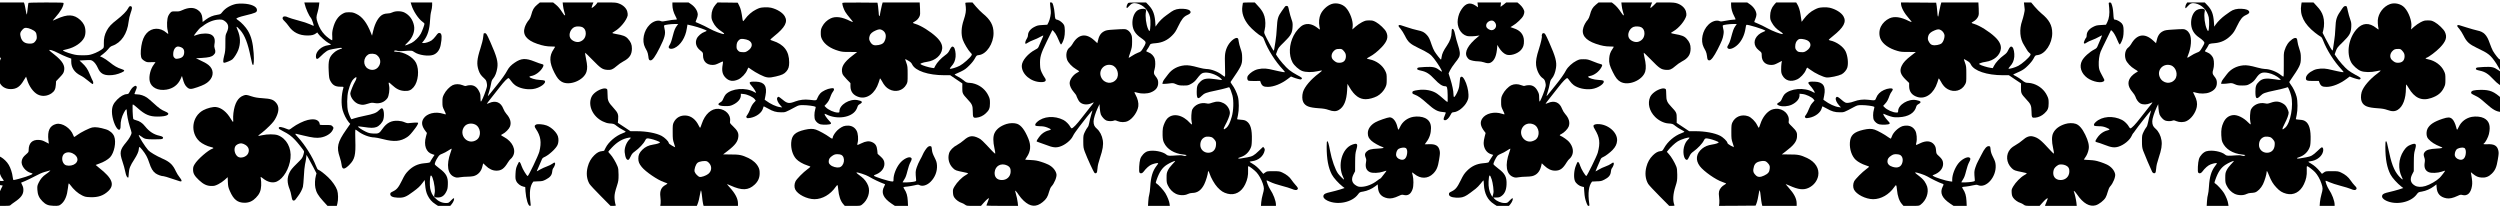
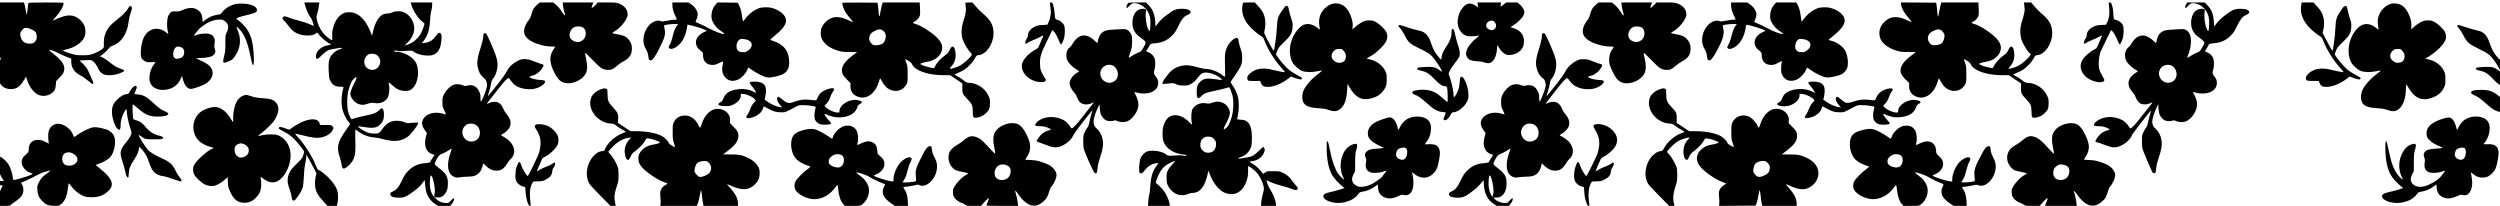
<svg xmlns="http://www.w3.org/2000/svg" width="1700mm" height="140mm" viewBox="0 0 1700 140" xml:space="preserve">
  <g transform="matrix(.022 0 0 -.022 -9.516 145.37)">
    <g transform="matrix(37.932 0 0 -37.932 12130 4961)">
      <g transform="matrix(.039 0 0 -.039 -772.13 124.35)">
        <path d="m2769 4230c-52-28-103-88-142-172-55-116-71-180-63-266l6-73-68 61c-127 115-260 156-382 115-67-22-185-117-232-186-88-130-71-214 76-367 80-83 175-157 254-196 30-15 52-29 49-32-2-3-33-12-68-21-129-32-250-115-304-208-55-93-66-225-28-340 32-97 96-171 196-221 237-121 415-64 558 177 23 38 45 72 50 75s9-40 9-95c0-229 67-394 183-450 58-28 100-26 206 9 72 24 119 32 229 39 106 7 151 14 190 31 237 102 142 421-202 680-79 60-108 91-71 76 8-3 54-13 102-22 126-23 240-16 320 20 115 52 209 183 234 325 13 74 0 204-31 303-46 148-173 303-272 333-89 26-182 1-267-72-23-19-44-33-47-30s0 41 6 85c25 167-38 312-174 403l-58 39h-112c-89-1-118-5-147-20zm147-931c75-36 111-132 71-192-89-136-287-99-287 53 0 41 32 101 70 134 39 32 87 34 146 5z" />
        <path d="m4521 4193c-97-109-151-258-137-378 3-27 11-77 18-111 11-60 10-62-25-135-56-115-157-289-167-289-6 0-10 17-10 38 0 20-11 93-25 162-16 83-25 160-25 230-1 208-21 279-121 415-91 126-118 124-138-10-6-42-22-103-36-137-38-93-50-177-35-251 19-97 54-151 181-277 111-110 118-118 139-186l23-72-45-63c-130-181-228-271-400-364-53-29-93-57-93-65 0-26 91-18 161 14l61 27 71-53c160-120 353-187 475-164 45 8 87 50 87 87v29h125c112 0 127 2 145 20 28 28 25 60-9 107-36 50-110 99-180 119-88 26-235 15-424-31-86-21-160-35-164-32-3 4 21 35 53 69 154 162 303 396 378 595 23 60 33 76 60 88 47 22 186 136 242 197 112 125 164 242 164 373 0 112 10 105-155 105h-143z" />
        <path d="m6807 4210c-76-83-117-202-117-337 0-46-3-83-8-83-4 0-31 32-61 70-50 66-170 168-284 242-116 75-332 74-380-3-17-27-1-47 60-78 83-42 115-80 186-226 72-146 129-217 220-276 72-47 175-82 248-84 95-4 113-12 139-58 13-23 33-56 46-74 13-17 24-34 24-37s-19-11-42-18c-62-18-122-81-142-147-21-72-20-108 6-213l21-89-21-27c-57-72-77-116-77-174 0-47 5-64 30-100 70-99 236-141 395-100 41 11 76 19 78 17s-10-25-27-51c-70-116-79-249-22-366 78-162 237-251 361-202 48 18 100 21 166 9 54-10 106 8 154 51 50 46 78 113 86 213 4 45 10 78 15 74 13-14 96-225 110-281 10-42 11-64 1-110-10-49-18-63-61-100-89-77-131-181-131-322 0-89 16-163 71-325 28-82 43-144 46-198 5-61 10-80 24-87 10-6 24-8 32-5 15 7 189 395 219 489 51 167 24 356-67 464-20 24-32 59-50 144-12 62-32 137-44 167-12 29-20 55-18 57 5 5 263-316 329-410 32-44 69-104 83-133 16-31 51-74 86-107 136-123 262-154 409-101 41 14 117 41 167 59 51 18 96 35 99 38 10 11-62 113-111 155-46 41-135 83-177 83-38 0-2 26 75 55 57 21 86 26 142 24 39-2 76 0 83 5 21 13 13 54-15 81-81 77-191 110-333 102-185-11-282-66-380-216l-16-23-49 39c-28 22-99 104-160 183-60 79-143 184-183 233-39 50-71 92-69 94 2 1 23-7 48-19 66-32 138-35 193-8 54 26 79 57 112 142 14 35 41 80 63 103 56 58 81 113 81 180 0 91-59 175-158 224-23 12-40 26-37 32 4 5 29 21 58 35 66 34 157 121 185 178 50 99 38 201-32 270-23 22-63 73-89 113-25 40-65 86-87 102-105 76-235 54-355-60-29-27-54-49-57-49s-8 20-11 45c-8 53-45 131-79 162-48 45-106 63-210 63-53 0-129 7-168 15-80 17-106 13-167-21-30-18-48-38-67-76-48-102-43-224 19-403 18-55 33-100 32-102-2-1-36 20-76 47-41 27-97 57-125 66-57 18-71 32-121 120-55 96-49 111 72 198 72 51 128 118 147 173 18 53 21 198 6 253-17 60-66 127-109 150-57 28-146 28-161-1-9-16-9-28 1-50 7-19 10-59 7-112-8-124-60-298-83-276-13 14-26 139-21 206 11 143 80 266 180 324l51 29h-173zm938-1255c49-28 69-55 85-114 21-81-27-179-110-221-34-18-119-16-157 3-39 20-81 70-89 105-3 15-7 33-10 40-2 7 1 35 7 63 28 128 163 189 274 124z" />
        <path d="m7232 4210c36-44 58-51 58-19 0 39-19 59-56 59h-35z" />
        <path d="m8805 4178c-9-40-19-112-22-160l-6-87-39-6c-59-10-132-73-152-131-30-88-15-223 36-337 30-66 47-59 80 35 27 81 103 201 128 205 19 3 222-414 247-507 11-42 17-104 17-175 1-104-1-114-33-185-18-41-43-88-55-105-35-47-38-63-14-87 19-19 29-20 102-15 103 6 176 34 251 95 113 90 155 229 105 339-35 79-182 213-276 253-33 15-44 26-54 57-7 21-32 80-56 132s-42 96-40 99c3 2 27-9 53-25s80-42 118-57c117-45 144-58 161-77 10-11 23-19 31-19 28 0 5 99-30 129-12 9-17 29-17 61 0 118-159 217-332 208l-60-3-29 50c-36 64-51 167-43 291l7 94h-31c-30 0-31-2-47-72z" />
        <path d="m10424 4189c-27-34-89-96-138-137-184-157-248-302-216-492 32-189 192-380 321-380 32 0 36-4 61-58 56-121 220-262 363-313 36-13 65-27 65-31s-32-24-70-43c-39-20-87-50-108-69-50-45-74-56-119-56-107 0-228-55-319-145-84-83-117-155-122-264-5-107 7-147 64-210 76-85 231-145 274-106 16 15 19 30 17 114-2 123 13 157 120 273 47 50 86 103 93 124 8 22 11 68 8 115l-5 79 270 182 56-7c74-8 295 11 396 35 177 41 293 109 333 193 17 36 33 51 78 76 32 17 61 31 65 31s-1-19-11-42c-50-115-64-352-25-460 35-99 124-158 240-158 121 0 196 51 272 182 25 43 47 78 49 78 1 0 10-26 19-57 41-142 134-271 227-317 89-44 196-35 285 25 62 43 85 88 91 178l5 76 77 81c64 67 79 89 89 132 27 111-32 210-204 345-55 42-102 82-104 88-8 24 85-5 183-56 56-29 140-68 189-86l87-32v-66c0-123 69-224 193-286 40-19 111-68 160-111 48-41 92-72 97-69 13 8 13 40 0 65-5 11-15 30-21 42s-27 60-46 107c-39 98-82 160-158 229l-53 49 120 7c111 6 122 5 154-15 38-23 81-81 111-149 47-108 115-150 239-150 89 0 170 18 257 57 72 32 71 49-3 72-86 27-152 65-247 142-48 39-114 83-145 98l-57 26 64 48c35 26 84 72 107 102 32 41 54 59 87 70 185 63 312 252 340 505 6 57 23 128 41 178 34 94 37 128 13 140-27 14-41 4-65-41-29-59-117-147-235-239-118-91-167-144-211-226-45-84-63-162-61-265 2-75-1-92-17-107-36-36-139-91-219-117-69-23-97-26-205-26-104 0-142 4-223 26-112 30-210 72-187 80 8 3 46 12 84 21 160 37 304 135 357 242 36 74 34 188-4 266-16 33-49 76-78 102-134 121-264 126-495 21-42-19-79-35-81-35-3 0 24 33 59 73 104 116 168 228 168 294 0 11-66 13-364 13-201 0-367-4-370-9s-11-63-18-130c-6-67-15-118-18-114-4 4-15 51-23 104-9 53-21 108-26 122l-11 27h-777l-10-92c-5-55-6-110-1-134 11-50 64-115 113-138 19-9 35-20 35-24s-36-20-79-35c-190-67-450-266-510-390-32-66-29-148 8-213 56-97 147-154 283-178 99-18 150-35 142-47-11-19-153-66-251-83-30-5-33-2-64 51-39 71-125 161-205 219-50 36-67 56-92 108-36 75-45 83-76 62-17-11-28-33-39-85-27-117 5-246 80-323 20-21 34-41 30-44-13-13-122 16-193 51-73 35-184 130-245 207l-32 40 31 24c35 28 134 188 163 264 45 120 42 263-10 424-45 141-55 197-47 270l7 66h-178zm2119-498c87-40 110-67 115-141 4-53 1-65-22-101-30-45-58-59-119-59-106 0-165 41-192 134-21 72-13 106 34 157 32 33 44 39 80 39 24 0 67-12 104-29z" />
        <path d="m18256 4223c21-96 89-249 133-298 17-19 64-155 56-163-2-2-37 13-78 32-42 20-149 56-245 80-94 25-189 54-211 65-52 27-97 27-111 1-13-25-4-43 45-90 20-19 54-60 76-91 91-133 221-199 395-199 87 0 132 11 177 44l27 20 17-25c35-52 161-166 215-194 31-16 55-32 53-36-3-3-27-9-55-12-142-17-266-132-258-240 5-65 32-62 103 12 32 34 82 77 110 96 52 36 53 37 270 74 28 5 54 5 59 0 6-5 4-10-5-13-77-24-119-47-164-88-98-89-118-162-106-384 6-125 11-156 30-194 49-96 104-130 212-130 69 0 71-1 65-22-44-149-50-345-16-468 25-87 78-192 125-248l34-39-87-125c-180-258-204-362-131-574 17-49 33-118 37-153 12-108 57-108 162-3 114 114 135 202 125 515-3 114-3 212 0 217 4 6 24-4 48-24 95-77 248-136 352-136 23 0 104-16 181-36 228-60 364-48 502 43 50 34 85 73 177 196 36 49 59 96 51 104-7 7-106 4-168-5-50-7-64-5-115 16-38 17-84 27-135 30-141 8-238-42-328-171-63-92-82-101-193-95-70 4-96 10-158 40-77 37-159 92-159 107 0 4 53 0 118-10 146-23 205-23 265-3 61 21 129 95 148 161 26 94 8 233-32 233-11 0-38-20-62-44-53-54-110-76-304-115-82-17-175-40-207-51-33-11-61-20-62-20-9 0-55 104-70 161-27 96-25 326 5 434 37 137 71 213 113 250 21 19 43 35 49 35 17 0 4-53-24-97-30-47-97-214-97-240 0-88 89-201 179-227 73-21 96-20 189 9 70 22 85 24 137 14 110-20 208 16 270 101 31 42 52 187 36 259-18 86-15 87 58 19 94-87 165-121 262-126 91-5 137 14 192 78 98 114 123 361 52 506-60 123-256 234-412 234-23 0-44 4-48 9-9 16 35 23 66 11 21-9 57-11 127-5 174 13 182 13 232-23 87-62 292-92 391-57 82 29 137 102 157 205 30 154 26 235-11 249-32 12-45 4-93-63-24-33-63-73-86-89-48-32-136-60-174-55l-26 3 32 40c85 106 127 241 136 430 4 82 13 153 25 194 10 35 19 90 19 122v59h-449l16-52c36-125 148-294 233-353 22-15 40-33 40-40 0-23-49-156-77-207-38-71-127-159-192-193-62-31-132-57-138-51-2 2 23 30 57 62 103 98 154 236 131 351-24 121-94 218-196 271-68 36-187 38-256 5-30-15-64-23-100-23-30 0-71-8-94-19-89-40-167-170-208-348l-23-97-24 59c-84 213-180 338-306 397-60 28-80 33-149 33-70 0-87-4-134-30-98-54-164-154-203-308-16-63-19-100-15-164 2-46 2-83-2-83-19 0-110 68-155 115-67 70-112 145-148 251-33 96-33 118 1 229 11 38 24 98 27 132l7 63h-313zm1509-1072c85-66 95-174 24-256-53-60-140-71-214-25-102 63-97 225 9 292 44 27 141 22 181-11z" />
        <path d="m23112 4201c-67-56-94-104-122-213-11-42-29-81-43-97-37-40-72-100-92-160-50-153 36-268 260-345 116-40 200-56 303-56 39 0 72-3 72-6s-14-26-31-51c-97-141-92-282 17-493 54-105 92-152 150-186 161-94 465 29 519 209 21 70 19 133-10 272-13 65-22 122-19 124 3 3 73-65 157-151 167-172 205-198 303-206 83-6 118 8 197 77 36 33 99 77 139 98 131 68 181 143 182 268 1 85-23 142-85 209-46 51-103 73-247 97-40 7-75 16-77 20-3 4 21 22 52 39 113 64 246 227 268 327 4 20 0 54-9 87-20 69-88 133-174 164-53 20-79 22-253 22h-194l-19-28c-24-35-99-97-104-84-1 5 6 32 17 61l21 51h-643l7-65c4-36 15-93 26-128 23-72 23-77 10-77-6 0-27 26-47 58-54 84-92 130-147 173l-49 39h-276zm955-471c41-25 63-68 63-125 0-85-46-149-125-175-69-23-167 17-200 80-39 76 10 195 95 229 44 17 132 13 167-9z" />
        <path d="m25940 4197c0-72 24-160 65-234 18-33 31-64 28-67-4-3-26-6-50-6s-91-10-149-21c-83-17-111-19-130-10-66 30-164 0-238-73-126-123-169-339-96-478 11-21 29-56 41-78 11-22 23-68 26-102 6-71 16-88 48-88 40 0 98 81 189 263 108 215 128 292 102 395-9 36-13 69-9 73 14 12 138 29 217 29h77l-24-32c-41-54-57-94-88-214-30-118-45-159-76-207-37-56 28-86 109-49 128 58 232 222 259 408 7 44 13 80 14 82 1 1 53-11 116-27 116-29 274-85 284-101 3-5-17-16-44-25-61-20-138-86-162-140-39-85-13-177 69-243 62-49 62-49 62-111 0-120 76-196 196-196 50 0 73 7 138 38 43 22 80 37 82 34 3-3 1-31-5-63-24-128-7-207 58-274 73-76 161-88 271-37 66 31 152 121 180 190 13 31 26 57 30 57 3 0 32-20 65-45s110-70 171-101c142-71 185-76 336-40 130 31 175 52 220 106 43 50 58 98 58 188 0 235-110 378-345 452-22 7-44 16-48 20s32 39 80 77c228 182 289 298 220 415-44 76-160 148-286 178-33 8-87 11-143 8-79-5-99-10-171-46-85-42-169-115-230-199-17-24-34-43-38-43-5 0-10 15-13 33-24 167-38 226-68 286l-33 66-211 3-212 2-41-46c-54-62-84-141-85-229-1-60 4-80 32-137 38-78 95-140 175-191 51-33 72-57 49-57-42 0-205 62-300 115-62 35-151 78-195 96-45 18-86 35-90 39s4 31 18 61c13 30 25 72 25 94-1 77-58 166-147 224l-46 31h-337zm1589-737c99-50 91-152-16-221-43-27-54-30-112-27-57 4-67 8-92 36-25 27-29 41-29 88 0 62 17 102 57 134 24 19 36 21 90 17 34-4 80-15 102-27z" />
        <path d="m29490 4233c0-40 31-128 62-180 18-30 63-90 100-132s63-77 58-79c-4-2-30 8-57 21-168 85-302 103-405 55-77-36-141-98-178-171-26-51-30-72-30-137 0-62 5-86 26-129 55-109 175-193 349-243 69-20 102-23 233-22 83 0 152 0 152-1s-42-34-94-73c-192-147-250-249-215-376 8-27 35-63 90-120l79-81v-64c0-116 61-193 179-228 168-48 339 78 411 306 12 36 24 73 26 81 3 9 19-11 41-52 46-88 90-138 152-171 132-72 287-31 357 95 29 53 29 54 29 218 0 154-2 170-27 239-15 41-26 76-24 78s31-13 64-33c47-27 66-46 82-80 65-133 335-224 670-224h124l254-172-1-91c-2-112 6-129 107-237 100-106 111-132 112-257 1-126 8-138 79-130 69 7 136 38 191 89 72 66 89 107 89 213 0 80-3 97-32 157-55 117-155 205-281 247-34 12-81 21-106 21-58 0-86 11-133 54-22 19-74 54-118 77-73 40-77 43-54 52 13 5 66 30 118 54 78 38 108 59 175 127 50 49 95 106 116 146 35 65 36 65 87 71 157 20 303 240 303 458 0 164-64 281-227 413-35 29-98 92-139 140l-74 88h-75c-54 0-75-4-75-12 1-7 5-44 10-82 9-77-2-151-43-272-52-152-59-298-19-414 26-74 111-216 157-263 35-36 37-40 24-63-26-49-173-179-245-216-70-37-189-72-206-62-5 3 10 26 32 51 53 57 79 116 87 197 7 78-12 178-38 201-30 28-51 14-85-56-27-55-43-74-96-112-82-58-171-154-204-219l-26-50-46 6c-63 8-202 51-227 70-19 14-19 15 17 30 21 9 70 21 110 26 172 25 301 137 315 274 8 79-33 161-125 247-118 112-320 238-432 270-64 18-67 25-24 47 50 26 89 67 109 115 12 30 14 60 9 162l-7 125h-774l-16-57c-9-32-21-87-27-123-17-107-20-116-31-99-5 7-9 39-9 69-1 30-7 89-13 130l-12 75-367 3c-346 2-368 1-368-15zm838-563c68-41 87-112 56-203-21-63-59-92-136-106-92-16-131-2-169 57-31 49-35 76-18 134 12 45 57 84 131 115 66 28 94 28 136 3z" />
        <path d="m33835 4173c3-43 8-88 11-100 9-45-17-178-45-233l-28-55-101-6c-90-5-109-9-169-40-82-41-133-107-133-170 0-24-9-51-24-74-28-41-42-93-29-106 5-5 25 3 49 20 21 16 74 41 116 56 43 15 107 45 143 66s65 32 65 26c0-7-14-41-31-77s-41-92-54-125c-21-54-28-63-74-86-162-84-291-236-291-345 0-174 190-335 401-338 99-2 125 32 75 97-14 18-40 64-58 102-27 59-33 84-36 160-7 160 12 228 140 490 62 127 113 232 115 234 5 8 35-23 66-68 17-25 48-86 67-135 20-49 41-91 47-93 14-5 50 66 68 135 21 80 20 228-3 272-20 40-91 97-130 106-54 11-57 15-64 124-4 56-16 133-28 171-18 61-23 69-46 69h-25z" />
        <path d="m35461 4237c-22-27-40-83-30-98 7-11 17-4 49 33 51 59 92 74 160 59 139-30 244-139 280-290 15-63 9-266-9-284-8-8-16 2-31 37-43 95-64 266-46 363 8 37 6 42-14 53-32 17-111 7-154-20-76-47-122-166-114-295 8-119 62-206 178-285 30-21 66-49 79-63 30-33 24-58-35-153-41-67-48-73-104-93-33-12-90-42-127-67-36-24-68-43-70-41s13 53 34 113c34 101 37 118 38 224 0 101-3 121-24 163-15 30-39 58-64 75-46 30-53 31-297 15-119-7-155-13-193-32-78-38-117-99-142-224l-6-28-65 60c-174 159-337 130-457-81-15-26-40-56-56-67-65-46-88-156-55-255 22-63 104-151 188-200 36-21 66-41 66-45 0-3-21-17-46-30-83-44-154-145-154-218 0-52 32-122 85-183 30-35 55-69 55-75 0-7 14-40 31-73 23-47 41-68 73-87 59-34 141-34 215 0 62 29 63 31-30-82-30-37-108-137-173-220-108-141-187-223-214-223-6 0-19 14-28 31-25 50-94 119-144 144-189 96-418 78-550-42-40-36-50-65-27-80 6-4 48-8 92-9 62-1 97-7 153-29 40-15 71-33 69-39s-20-14-40-18c-50-10-109-41-153-81-37-32-104-127-104-146 0-6 19-15 43-22 23-6 92-31 154-55 138-55 205-63 289-36 110 34 233 135 272 220 9 20 32 57 50 82s56 77 85 116c60 83 270 344 273 341 2-1-10-46-27-100-16-54-34-128-40-165-8-45-19-75-35-92-12-14-38-56-56-95-32-68-33-73-33-200 1-121 3-136 32-215 54-144 187-432 206-444 12-8 22-8 35 0 13 9 19 31 24 95 4 60 19 123 52 221 58 172 74 270 59 368-16 99-62 189-124 242-53 46-69 82-69 155 0 52 40 181 88 282l36 76 6-90c4-49 14-106 22-126 21-49 76-109 115-125 40-17 123-18 157-3 21 10 35 8 77-10 69-28 154-28 215 1 101 47 205 195 219 311 9 67-14 160-56 235-17 30-28 56-25 59 2 3 31-3 63-13 82-24 202-22 273 5 108 41 160 106 160 201 0 56-12 85-59 144-35 43-38 69-16 140 18 59 19 164 3 217-17 59-71 116-129 136-27 10-49 21-49 25 0 5 13 26 29 48 15 21 34 53 41 69 15 38 26 42 136 51 129 11 239 62 334 158 58 58 77 87 129 195 70 145 114 201 186 233 59 26 79 46 71 71-11 36-66 57-157 61-103 5-175-13-242-60-26-18-73-52-106-76-74-52-149-126-193-189l-33-48-3 50c-9 195-46 298-138 395l-57 60h-182c-140 0-185-3-194-13zm-340-1297c113-31 167-200 95-295-87-113-256-92-317 40-68 147 64 299 222 255z" />
        <path d="m37860 4243c0-5-5-37-11-73-21-132 27-273 138-405 62-74 206-196 263-223 29-14 38-28 60-87 71-190 228-439 379-598 30-31 51-60 47-64-3-4-64 6-134 22-70 15-156 35-192 43-102 22-223 12-303-26-71-33-143-97-153-137-9-34 2-71 23-80 10-4 69-6 131-6l112 2 10-28c27-77 60-98 153-97 122 1 280 64 413 165l69 52 45-18c25-10 70-25 102-33 47-14 59-14 72-3 24 20 8 34-97 88-50 26-123 72-162 104-67 53-202 208-252 289l-22 36 25 69c23 65 34 79 143 185 145 142 172 190 179 320 4 75 1 95-23 160-15 41-37 120-49 175-20 94-23 100-48 103-18 2-31-4-43-20-9-13-38-54-65-91-77-108-91-155-101-347-4-91-17-221-29-290s-24-140-26-159c-5-28-8-32-19-20-16 18-140 246-171 316-23 51-23 55-9 110 21 82 19 207-5 284-24 80-60 137-140 222l-62 67h-124c-68 0-124-3-124-7z" />
        <path d="m42767 4200 6-51-52 35c-112 76-205 53-289-71-47-70-68-126-82-214-24-160 60-314 193-350 39-11 154-7 232 7l30 5-40-33c-201-164-282-314-225-415 12-22 34-47 48-55 37-21 121-38 191-38 32 0 84-9 116-20 69-24 106-25 143-6 80 42 124 149 135 330l2 40 37-61c43-69 95-118 147-140 83-35 240 13 312 95 46 53 63 104 61 191-2 129-76 219-214 262-38 12-68 22-68 24s25 17 55 34c73 41 189 152 214 205 12 23 21 58 21 77 0 44-42 112-100 162l-44 37h-235l-55-45c-31-25-58-45-61-45-2 0-2 20 2 45l6 45h-492zm335-342c55-45 64-114 19-159-36-35-79-38-127-8-44 27-57 53-50 94 13 66 110 111 158 73z" />
        <path d="m45232 4201c-67-56-94-104-122-213-11-42-29-81-43-97-37-40-72-100-92-160-50-153 36-268 260-345 116-40 200-56 303-56 39 0 72-3 72-6s-13-24-29-47c-45-66-62-116-68-197-7-94 9-151 77-287 58-116 95-164 156-199 163-96 467 29 520 214 20 68 15 165-16 296-11 49-18 91-15 95 4 3 74-65 158-151 167-172 205-198 303-206 83-6 118 8 197 77 36 33 99 77 139 98 131 68 181 143 182 268 1 85-23 142-85 209-46 51-103 73-247 97-40 7-75 16-77 20-3 4 21 22 52 39 113 64 246 227 268 327 4 20 0 54-9 87-21 71-90 135-178 165-54 18-86 21-248 21h-187l-63-62c-34-35-65-58-67-52s5 34 16 63l21 51h-643l7-65c4-36 15-93 26-128 23-71 23-77 11-77-5 0-26 26-47 58-54 82-103 138-153 178l-44 34h-276zm955-471c41-25 63-68 63-125 0-85-46-149-125-175-69-23-167 17-200 80-39 76 10 195 95 229 44 17 132 13 167-9z" />
        <path d="m48060 4197c0-72 24-160 65-234 18-33 31-64 28-67-4-3-26-6-50-6s-91-10-149-21c-83-17-111-19-130-10-66 30-164 0-238-73-125-122-169-334-98-473 11-21 30-57 42-80 12-24 24-70 27-105 6-71 16-88 48-88 38 0 96 78 175 232 90 179 107 221 120 304 9 53 8 78-5 127-8 33-12 64-8 68 14 12 137 29 216 29h76l-35-51c-32-49-42-75-93-264-12-44-33-97-47-117-27-42-30-58-12-76 35-35 134 3 212 81 81 80 138 203 157 332 5 38 13 73 17 77 17 16 381-96 397-122 3-5-17-16-44-25s-71-35-97-58c-112-99-111-232 2-323 64-51 64-50 64-113 0-120 76-196 196-196 53 0 74 6 144 42l82 42-9-52c-4-29-8-86-7-127 0-62 5-84 27-125 60-110 178-142 307-82 66 31 152 121 180 190 13 31 26 57 30 57 3 0 32-20 65-45 96-73 272-156 341-162 67-5 246 32 313 66 50 26 104 90 119 140 26 86 10 242-35 338-46 99-193 204-323 229-16 4-30 10-30 14s39 39 88 78c227 181 288 297 219 414-44 76-160 148-286 178-33 8-87 11-143 8-79-5-99-10-171-46-87-43-159-106-231-201l-41-55-7 40c-3 21-12 75-18 119-13 85-37 159-70 213l-20 32h-418l-41-46c-56-64-84-141-85-234 0-67 3-82 34-139 41-76 97-135 173-184 51-33 72-57 49-57-43 0-206 63-311 120-69 38-157 81-196 96-38 15-74 30-78 34s4 31 18 61c13 30 25 72 25 94-1 77-58 166-147 224l-46 31h-337zm1589-737c99-50 91-152-16-221-43-27-54-30-112-27-57 4-67 8-92 36-24 27-29 41-29 82 0 63 19 110 56 139 25 20 37 22 91 18 34-4 80-15 102-27z" />
        <path d="m51610 4227c0-77 67-201 171-317 33-36 55-66 50-68s-31 8-58 21c-168 85-302 103-405 55-77-36-141-98-178-171-40-80-42-185-6-263 50-107 177-196 351-246 69-20 102-23 233-22 83 0 152 0 152-1s-43-35-95-74c-111-85-169-147-201-216-49-103-26-180 86-289l70-68v-66c0-117 60-194 179-229 168-48 339 78 411 306 12 36 24 73 26 81 3 9 19-11 41-52 46-88 90-138 152-171 132-72 287-31 357 95 29 53 29 54 29 218 0 154-2 170-27 239-15 41-26 76-24 78s31-13 64-33c47-27 66-46 82-80 65-133 335-224 670-224h124l127-86 127-85-1-92c-2-112 6-128 107-237 99-105 110-131 113-258 2-127 8-136 78-129 69 7 136 38 191 89 72 66 89 107 89 213 0 80-3 97-32 157-54 116-157 205-281 247-34 12-81 21-106 21-59 0-81 9-141 59-27 22-81 57-119 78-66 34-69 37-46 46 14 5 67 30 119 54 78 38 109 60 176 127 53 52 94 104 116 146 34 65 34 65 85 71 158 20 304 240 304 458 0 164-64 281-227 413-35 29-98 92-139 140l-74 88h-151l7-67c3-38 7-73 9-79 5-16-29-167-53-234-65-185-49-378 42-516 18-27 43-68 55-91 11-23 35-52 53-66 30-24 31-27 18-52-27-51-173-179-248-218-67-36-187-70-205-60-4 3 11 25 33 50 53 57 79 116 87 197 7 78-12 178-38 201-30 28-52 14-86-56-26-55-41-73-95-112-82-58-171-154-204-219l-26-50-46 6c-63 8-202 51-227 70-19 14-19 15 17 30 21 9 70 21 110 26 172 25 301 137 315 274 8 79-33 161-125 247-118 112-320 238-432 270-64 18-67 25-24 47 50 26 89 67 109 115 12 30 14 60 9 162l-7 125h-774l-16-57c-9-32-21-87-27-123-20-122-22-128-31-105-4 11-8 45-9 75s-7 89-13 130l-12 75-367 3-368 2zm838-557c40-25 72-75 72-116 0-55-29-131-60-157-38-32-139-51-193-36-29 8-45 21-68 57-31 49-35 76-19 133 13 47 53 83 125 113 73 31 100 32 143 6z" />
        <path d="m55950 4238c0-7 5-53 10-103 12-117-2-222-39-295l-28-55-101-6c-90-5-109-9-169-40-85-43-133-106-133-175 0-23-5-46-11-50-14-8-48-84-49-106 0-25 26-22 63 6 18 13 67 36 109 51 43 15 107 45 143 66s65 34 65 29-12-35-26-67c-15-32-39-89-55-128-25-64-32-72-78-96-106-55-221-160-260-238-62-120-17-262 111-357 118-86 315-120 352-61 9 14 6 26-12 55-12 20-39 70-59 111-31 63-37 87-41 158-5 95 11 215 39 285 10 26 61 132 112 235 52 104 96 195 99 203 4 13 7 13 22 1 34-28 81-107 116-195 20-49 41-91 47-93 15-5 58 86 73 152 15 65 15 202 0 240-6 16-19 39-28 49-29 33-105 76-134 76-33 0-34 5-42 135-6 88-16 141-38 198-7 19-18 27-34 27-13 0-24-6-24-12z" />
        <path d="m57570 4218c-20-33-27-88-12-88 4 0 24 20 45 44 47 56 89 72 157 57 139-30 244-139 280-290 15-63 9-266-9-284-8-8-16 2-31 37-42 94-64 267-45 363 7 37 5 42-15 53-32 17-111 7-154-20-76-47-122-166-114-295 8-116 62-207 167-277 68-46 111-89 111-113 0-11-22-57-50-101-47-78-52-82-110-103-33-12-90-42-127-67-36-24-68-42-71-39-3 2 4 27 16 54 66 160 80 348 33 444-15 30-38 58-64 75-46 30-53 31-297 15-119-7-155-13-193-32-78-38-117-99-142-224l-6-28-59 54c-178 165-342 138-463-75-15-26-40-56-56-67-65-46-88-156-55-255 22-63 104-151 188-200 36-21 66-41 66-45 0-3-21-17-46-30-25-14-65-46-89-73-89-99-82-210 18-326 30-34 59-79 65-99 17-58 61-119 102-142 54-30 139-28 209 4 62 29 63 31-30-82-30-37-108-137-173-220-108-141-187-223-214-223-6 0-19 14-28 31-25 50-94 119-144 144-189 96-418 78-550-42-40-36-50-65-27-80 6-4 48-8 92-9 63 0 96-6 153-28 40-16 71-34 69-40s-20-14-40-18c-50-10-109-41-153-81-45-39-108-133-101-151 3-7 20-16 39-19s86-26 150-51c144-57 209-65 294-38 114 36 235 136 275 227 11 24 23 47 28 50s26 31 47 62c38 59 326 424 331 420 1-2-9-37-22-80-14-42-32-116-41-164-12-61-24-96-40-113-13-14-38-56-56-95-32-68-33-74-33-195 0-106 4-136 24-195 21-61 168-406 189-444 15-26 40-37 60-25 13 9 19 31 24 95 4 60 19 123 52 221 58 172 74 270 59 368-16 99-62 189-124 242-53 46-69 82-69 157 0 49 44 187 91 288l33 68 6-90c4-49 14-106 22-126 21-49 76-109 115-125 40-17 123-18 157-3 21 10 35 8 77-10 69-28 154-28 215 1 98 46 190 173 214 294 15 78 1 151-46 242-19 36-32 67-30 70 3 2 31-4 63-14 82-24 202-22 273 5 108 41 160 106 160 201 0 56-12 85-59 144-35 43-38 69-16 140 18 59 19 164 3 217-17 59-71 116-129 136-27 10-49 21-49 25 0 5 13 26 29 48 15 21 34 53 41 69 15 38 26 42 136 51 129 11 239 62 334 158 58 58 77 87 129 195 70 145 114 201 186 233 59 26 79 46 71 71-11 36-66 57-157 61-103 5-175-13-242-60-26-18-72-52-104-74-70-50-154-133-197-194l-31-45-7 98c-12 167-46 255-136 349l-55 58h-367zm-328-1279c113-31 166-199 93-295-85-112-256-90-316 41-69 149 63 299 223 254z" />
        <path d="m59973 4203c-36-214 57-402 287-584 45-35 95-71 112-79 24-12 37-30 58-85 75-197 229-439 379-598 30-31 51-60 47-64-3-4-64 6-134 22-70 15-156 35-192 43-95 21-222 12-294-21-102-47-166-112-166-170 0-49 20-57 151-57h119l10-27c27-77 60-98 153-97 122 1 280 65 417 168l65 49 45-18c25-10 70-25 102-33 47-14 59-14 72-3 23 20 9 33-100 90-51 27-121 71-155 98-64 50-185 187-244 277l-34 51 25 70c23 65 34 79 143 185 145 142 172 190 179 320 3 73 0 95-23 160-15 41-37 120-49 175-21 99-22 100-50 100-24 0-37-10-69-55-118-167-133-210-142-423-3-82-13-188-22-235-8-48-18-116-22-152-3-36-10-65-16-64-12 1-62 86-144 247l-62 122 15 60c22 83 21 208-4 286-24 80-60 137-140 222l-62 67h-247z" />
        <path d="m16825 4220c-120-26-225-88-290-171-33-43-39-46-102-56-97-15-168-46-243-102l-65-49-5 72c-7 84-32 133-92 176-84 61-193 61-327 0-57-26-76-29-143-27-69 2-79 0-103-23-15-14-37-45-48-70-28-63-35-211-13-304 9-38 15-71 12-73-2-2-19 9-38 26-129 113-305 109-413-11-56-61-92-148-111-268-20-131-16-229 12-267 11-15 40-38 65-51 39-21 54-23 132-19 48 2 87 2 87 0 0-3-14-22-30-43-74-93-114-252-90-357 29-130 174-203 348-174 137 22 239 98 295 219l30 67 14-50c27-99 47-141 83-177 56-56 86-57 225-9 133 46 191 77 244 130 104 104 100 244-11 334-44 35-94 63-203 113l-60 28 120 7c156 10 208 23 250 64 39 36 45 72 21 138-9 26-10 52-5 80 20 105 0 167-66 204-58 33-192 32-290-1-38-14-71-23-73-21-5 5 119 159 132 164 6 2 29 19 51 36 106 85 234 136 346 138 57 1 73-3 108-26 86-57 102-131 51-239-30-62-30-65-30-229 0-146-3-179-26-265-25-100-25-144 1-144 29 0 148 49 172 72 38 34 99 132 122 194 52 137 47 277-13 416-40 92-28 92 54 1 95-106 163-282 219-568 26-127 35-158 48-162 18-6 24 104 14 248-16 219-50 350-121 470-43 73-136 173-199 215-23 15-41 30-41 35 0 14 67 39 180 66 227 55 250 66 250 117 0 71-123 126-290 132-58 2-123-1-145-6zm-1152-905c46-19 67-50 67-98 0-86-39-128-132-141-43-6-50-4-73 18-20 20-25 35-25 76 0 90 44 159 101 160 15 0 43-7 62-15z" />
        <path d="m39709 4216c-90-32-184-120-226-213-31-68-41-168-24-254 7-33 11-63 9-64-2-2-24 12-48 32-103 82-207 104-300 62-62-28-151-125-199-219-97-187-107-410-24-563 38-68 130-150 200-178 74-29 213-31 326-5 43 10 82 16 88 14s-22-28-62-58c-169-125-300-280-334-392-21-73-19-160 5-208 44-86 120-116 325-130 100-6 147-15 205-35 96-35 157-35 215 0 106 62 161 194 173 414l7 131 44-75c100-170 206-247 337-246 71 0 163 25 238 63 66 34 141 112 172 181 26 56 29 72 29 172 0 102-2 115-31 175-56 118-185 213-325 241-32 6-59 14-59 18 0 3 25 19 55 35 81 42 170 113 254 201 119 126 146 214 95 320-26 57-139 164-214 205-58 31-73 35-141 35-67 0-83-4-150-37-40-21-103-63-138-95l-64-57 7 64c12 112-56 299-143 392-72 78-202 110-302 74zm248-968c43-46 56-75 55-124-2-88-50-134-139-134-50 0-75 12-125 58-51 47-46 131 10 187 35 36 56 44 118 44 44 1 54-3 81-31z" />
        <path d="m61827 4216c-137-49-244-191-255-336-2-38 1-97 7-131 7-33 11-63 9-64-2-2-24 12-48 32-148 118-290 110-410-25-169-190-219-499-113-695 38-68 130-150 200-178 74-29 213-31 326-5 43 10 82 16 88 14s-22-28-62-58c-169-125-300-280-334-392-21-73-19-160 5-208 44-86 120-116 325-130 100-6 147-15 205-35 99-36 158-35 219 2 108 67 170 230 171 451 0 46 4 81 8 78 5-3 26-35 47-70 124-212 274-280 472-213 139 47 215 110 267 217 29 61 31 72 31 175 0 102-2 115-31 175-56 118-185 213-325 241-61 12-74 23-38 34 50 16 202 131 278 210 130 135 157 221 105 330-26 57-139 164-214 205-58 31-73 35-141 35-67 0-83-4-150-37-40-21-103-63-138-95l-64-57 7 64c12 112-56 299-143 392-72 79-202 110-304 74zm250-968c43-46 56-75 55-124-2-88-50-134-139-134-50 0-75 12-125 58-51 47-46 131 10 187 35 36 56 44 118 44 44 1 54-3 81-31z" />
        <path d="m1537 3809c-37-22-255-91-327-103-93-17-145-42-193-95-46-51-61-80-98-193-35-107-68-168-140-258-59-75-69-81-69-47 0 55-43 157-110 262-80 124-110 207-110 301 0 35-4 64-8 64-24 0-46-47-59-122-8-46-34-143-59-216-24-74-44-151-44-175 0-58 35-125 116-222 70-83 114-162 114-206 0-14-11-58-25-98-30-91-61-234-70-331l-7-74-20 24c-60 74-100 200-100 310 1 85-9 104-50 98-17-2-32-21-60-78-80-160-98-328-48-434 52-108 200-226 286-226 30 0 36-5 65-61 49-91 108-132 138-95 9 11 6 27-13 70-41 92-42 90 45 96 102 8 165 41 292 156 124 113 215 178 282 202 41 15 50 22 50 42 0 38-41 51-173 57-202 9-301-28-462-172-52-47-97-82-101-77-9 9 5 294 15 310 4 7 15 12 25 12s40 7 67 17c40 13 70 38 164 132 124 126 161 150 281 180 54 14 75 24 78 37 7 36-25 44-179 44-161 0-192-7-260-54-72-51-73-52-65-25 13 41 95 171 160 254 57 73 75 89 162 138 54 30 123 65 153 77 152 60 228 128 295 264 25 52 64 115 86 140 23 26 39 54 37 63-4 21-35 27-61 12z" />
        <path d="m41117 3773c-12-12-8-21 38-74 25-29 65-94 90-144 64-131 108-171 275-252 222-107 263-135 334-227 88-114 175-260 164-272-2-2-28 14-57 36-80 60-129 70-300 62-120-6-146-10-155-24-16-26 1-37 78-53 108-23 176-66 279-177 93-100 163-148 218-148 46 0 53-19 57-181 3-87 1-149-5-149-5 0-45 32-88 71-44 39-102 87-130 105-99 68-250 96-396 74-99-14-119-23-119-54 0-19 10-27 48-41 74-28 138-73 267-189 144-129 212-166 315-174 38-2 70-9 70-15 0-5-12-36-26-68-30-65-27-89 11-89 34 0 80 44 113 110 26 50 31 54 66 57 92 5 223 110 278 220 28 58 32 75 31 147-1 93-37 230-82 310-33 60-54 75-78 60-14-9-19-31-24-110-4-69-14-119-31-164-29-78-75-153-88-145-6 3-10 27-10 53-1 74-26 197-66 323l-37 117 30 63c17 35 63 104 103 154 40 49 80 106 88 125 25 60 18 127-26 256-22 65-48 160-57 211-17 90-40 134-64 118-6-3-11-36-11-73-1-89-32-177-96-272-73-107-104-173-112-238-4-31-10-57-13-57-10 0-102 118-136 174-18 29-44 90-59 135-41 123-59 161-99 205-54 60-94 80-197 101-51 10-152 39-224 64-132 46-155 52-167 39z" />
        <path d="m63237 3773c-12-12-8-21 38-74 25-29 65-94 90-144 63-128 118-178 279-255 244-115 283-146 403-325 38-57 93-157 93-170 0-3-26 12-57 35-85 61-131 70-302 62-120-6-146-10-155-24-16-26 1-37 78-53 108-23 176-66 279-177 93-100 163-148 218-148 46 0 53-19 57-181 3-87 1-149-5-149-5 0-45 32-88 71-168 151-249 184-440 183-143-2-199-16-203-54-2-22 7-29 85-67 71-33 113-64 218-158 155-138 221-175 325-183 81-5 82-7 43-86-29-60-26-86 12-86 34 0 80 44 113 110 26 50 31 54 66 57 92 5 223 110 278 220 27 56 32 75 32 141 0 91-31 210-77 302-36 72-58 91-84 74-14-9-19-31-24-110-4-62-14-121-27-157-24-67-75-153-88-150-5 1-14 49-20 106-12 106-38 214-74 309-11 29-20 60-20 68 0 34 61 140 124 215 123 147 134 207 73 377-20 53-46 147-58 207-21 108-43 152-68 136-6-3-11-35-11-70 0-90-28-168-100-279-73-112-109-196-110-248 0-24-5-38-12-37-16 0-102 110-141 178-15 26-45 99-67 161-59 172-123 237-257 264-43 9-148 39-233 66-158 52-172 55-183 43z" />
        <path d="m21996 3598c-3-7-7-44-11-82-3-40-27-134-55-222-75-231-83-332-39-462 23-68 49-106 111-162 43-40 50-52 60-105 10-56 8-66-21-155-37-111-90-230-102-230-5 0-9 36-9 79 0 70-4 87-33 142-41 81-100 121-177 121-28 0-63-5-78-11-24-10-37-9-83 10-72 29-152 29-211 1-63-31-144-116-181-192-29-59-32-73-32-160 0-91 2-100 38-174 22-42 36-80 34-83-3-3-27 2-54 11-165 53-343 10-414-101-49-78-36-157 41-259l31-41-20-74c-51-183 3-332 134-369 25-7 45-14 45-15s-20-33-45-69c-25-37-45-71-45-76 0-14-32-22-128-30-130-12-237-62-331-158-55-56-77-89-132-202-73-148-108-190-192-230-45-22-52-29-52-54 0-45 48-69 150-74 128-7 178 12 330 126 101 74 141 111 190 177l50 66 7-88c10-112 24-175 56-238 36-74 88-133 155-176l60-39h255l28 33c44 52 69 127 43 127-6 0-32-22-58-50-46-49-48-50-107-50-80 0-163 40-227 109-56 59-80 110-98 199-12 62-8 218 6 255 20 50 67-72 86-224 9-72 9-102-1-145-17-70-9-79 70-79 78 0 133 37 174 119 26 49 31 72 34 151 7 156-30 229-174 336-50 38-95 76-98 85-7 20 24 93 67 156 26 38 42 51 89 68 32 12 88 41 125 66 36 24 68 42 71 40 2-3-7-38-22-78-95-263-64-459 81-514 40-15 54-16 114-6 38 7 106 12 152 12 45 0 102 5 127 11 97 22 168 99 191 208 7 31 13 57 15 59 1 2 25-20 53-48 69-69 147-105 226-104 101 0 161 43 239 173 21 33 46 66 56 71 11 6 32 31 47 57 75 129-7 307-184 401-35 18-63 37-63 41s16 15 36 24c55 27 131 104 150 153 32 84 7 175-72 263-24 27-53 74-65 107-52 139-160 184-298 123-24-11-46-18-48-16-1 2 34 51 80 108s129 163 186 236c94 122 164 193 189 193 6 0 28-26 49-57 22-32 60-73 86-91 91-65 237-97 372-81 144 18 299 131 243 177-7 5-53 12-103 14-91 4-204 38-212 64-2 7 14 14 38 18 84 13 186 88 236 173 30 52 26 68-19 77-19 3-86 27-148 52-187 75-279 70-416-24-75-51-118-96-152-159-43-81-119-187-216-307-50-61-113-139-140-174-27-34-50-61-52-59s10 44 26 94c16 51 35 125 41 165 10 58 19 81 46 112 40 48 69 123 84 217 20 127-9 235-144 539-76 170-85 185-110 188-16 2-29-2-31-10zm-179-1897c118-54 139-246 35-320-78-55-177-48-243 18-74 74-77 193-6 270 48 52 139 66 214 32z" />
        <path d="m44110 3585c-6-15-8-30-5-34 10-17-18-142-60-273-51-155-69-258-59-338 14-116 72-229 140-273 35-23 49-51 60-123 4-30-1-62-24-130-37-110-92-234-103-234-5 0-9 36-9 79 0 70-4 87-33 142-42 82-101 122-179 121-29 0-65-5-81-11-22-9-38-6-80 10-70 29-148 28-208 0-65-31-144-114-182-191-29-59-32-73-32-160 0-91 2-100 38-174 22-43 36-80 33-83-2-3-26 2-52 11-159 54-345 9-415-102-49-77-36-156 41-258l31-41-20-78c-12-43-21-102-21-130 0-113 63-209 155-235 25-7 45-14 45-15s-20-33-45-69c-25-37-45-71-45-76 0-14-32-22-128-30-130-12-237-62-331-158-55-56-77-89-132-202-73-148-108-190-192-230-45-22-52-29-52-54 0-23 8-34 34-50 47-27 178-34 252-13 64 19 100 42 272 175 27 20 74 69 104 107 30 39 57 69 60 68 2-2 6-42 8-90 10-187 78-320 208-404l60-39h255l28 33c44 52 69 127 43 127-6 0-32-22-58-50-46-49-48-50-107-50-69 0-161 39-206 86l-27 29h63c55 0 70 4 107 30 68 48 102 124 107 240 7 157-30 229-174 336-51 39-96 79-99 89-6 20 47 133 84 177 10 12 44 32 76 44 31 11 86 41 122 65s68 42 71 40c2-3-7-38-22-78-95-263-64-459 81-514 40-15 54-16 114-6 38 7 106 12 152 12 45 0 102 5 127 11 97 22 162 92 190 205l15 64 54-51c73-70 148-104 226-103 101 0 161 43 239 173 21 33 46 66 56 71 11 6 32 31 47 57 51 88 31 203-53 301-31 37-134 109-176 125-27 10-22 22 18 40 55 27 131 104 150 153 32 84 7 175-72 263-24 27-53 74-65 107-52 139-160 184-298 123-24-11-46-18-48-16-1 2 34 51 80 108s129 163 186 236c94 122 164 193 189 193 6 0 28-26 49-57 22-32 60-73 86-91 91-65 237-97 372-81 144 18 299 131 243 177-7 5-53 12-103 14-91 4-204 38-212 64-2 7 14 14 38 18 85 14 184 86 234 173 32 53 28 68-17 77-19 3-86 27-149 53-104 42-122 47-199 47-77 1-91-2-153-33-84-42-179-129-215-197-42-80-117-187-216-308-50-61-113-139-140-174-27-34-50-61-52-59s10 44 26 94c16 51 35 125 41 165 10 58 19 81 46 112 40 48 69 123 84 217 20 127-9 235-144 539-76 170-85 185-110 188-21 3-29-2-37-23zm-173-1884c118-54 139-246 35-320-16-11-49-26-73-32-147-38-275 124-210 266 43 95 148 131 248 86zm-879-1146c11-33 26-105 32-160 10-83 10-109-2-154l-15-55-26 45c-41 70-60 168-54 279 8 152 26 164 65 45z" />
        <path d="m4957 3532c-11-11-17-36-17-63 0-24-16-93-36-154-26-83-35-127-35-182 0-126 25-187 156-378 45-66 84-125 88-130 3-6-10-31-30-55-53-67-110-194-129-290-20-100-14-280 11-374 9-32 14-60 12-63-3-2-36-5-74-6-100-3-151-35-195-124-33-67-33-69-36-233-3-151-2-170 18-224 37-97 124-176 228-207 61-18 38-34-29-21-30 6-85 16-124 22-103 17-144 39-240 131-71 69-89 81-103 73-42-27-16-127 49-192 48-49 93-71 184-92l70-16-60-32c-64-34-124-87-191-166l-41-48-49 28c-46 27-56 29-154 29-185 0-306-62-401-204-21-31-56-74-78-96-43-41-52-74-26-95 16-13 33-10 120 26 33 13 115 37 183 54 136 34 237 69 289 101 19 12 36 19 39 16 9-9-30-132-51-158-33-41-102-178-119-239-8-30-19-81-24-113l-9-57h315l5 30c9 45-10 181-39 272-25 80-26 82-9 147 39 160 148 317 269 390 31 19 59 32 61 29 3-2 0-20-5-39-24-82 3-229 65-356 88-180 262-241 437-155 119 59 207 168 285 355 20 48 39 87 43 87s10-24 13-53c4-29 17-84 30-122 64-188 150-275 271-275 37 0 71-8 108-25 79-37 174-35 255 5 160 80 240 272 183 440-26 77-45 107-119 183-64 66-54 72 42 29 132-61 216-155 277-313 39-103 38-117-13-154-115-84-247-323-247-447v-28h447l7 58c6 63-5 157-27 230-9 26-18 105-21 177-8 186-41 295-125 405-38 51-40 55-21 58 34 6 153-35 192-65 19-15 46-43 59-61 13-19 36-48 51-65 26-31 28-32 55-17 25 14 28 22 31 74 7 125-30 260-86 319-54 57-97 72-207 72-121 0-226-29-280-76-33-30-38-31-98-26-209 20-214 20-247 4-24-13-37-14-58-5-30 12-42 9 123 38 175 32 313 149 351 300 31 122 0 318-66 408-108 150-311 132-482-43-26-27-50-46-54-42-4 3-1 26 5 51 22 90 3 240-38 293-31 39-96 81-139 89-19 4-72 4-116 0-69-5-92-2-142 15-69 25-179 23-230-4-76-39-133-127-134-204 0-49 36-151 84-238 19-33 37-70 40-82 11-36-19-29-63 15-76 72-133 277-134 477-1 133 11 198 54 294 25 55 32 63 51 58 13-3 68-16 123-30s147-35 205-47c138-30 190-53 239-106 22-24 44-44 50-44 21 0 42 49 48 112 9 100-15 170-82 235-74 72-123 82-295 58-69-9-136-19-150-22-45-8 46 64 138 109 70 35 94 42 161 46 104 6 132-8 196-100 63-89 119-133 208-160 83-25 148-20 245 18 62 25 69 26 151 16 137-17 161-7 124 50-139 211-214 276-366 314-84 22-222 14-342-21-49-14-140-32-200-39-147-19-288-78-350-146-10-11-22-20-27-20-4 0-8 107-8 238 0 252-9 322-51 404-39 76-151 178-196 178-6 0-17-8-26-18zm704-2067c69-36 104-126 80-205-16-53-80-107-137-116-56-8-129 26-161 75-98 148 61 327 218 246z" />
        <path d="m37664 3482c-92-67-155-174-174-297-8-46-9-140-4-277 5-161 4-208-5-208-7 0-31 15-54 34-88 71-233 126-333 126-27 0-96 13-154 29-151 42-226 54-300 47-142-14-263-79-343-187-26-35-61-81-77-101-17-20-33-51-36-68l-6-30h48c27 0 78 5 113 10 59 8 69 7 125-18 52-23 75-27 156-27 90 0 98 2 160 36 44 24 78 53 107 90 87 112 106 130 153 140 94 21 262-33 355-115 47-42 44-42-95-21-184 28-261 17-328-48-63-60-77-100-77-213 0-148 23-167 103-86 56 56 92 70 297 112 83 17 178 40 213 51 35 12 65 19 66 18 17-19 49-102 67-170 30-117 23-322-15-450-37-126-68-190-110-227-66-58-75-33-22 62 43 77 85 180 92 227 13 78-44 179-126 223-76 41-146 45-239 13-66-23-80-25-124-15-119 25-242-28-294-126-20-39-29-201-14-261 7-26 9-50 5-54-3-3-20 10-37 29-157 177-362 217-479 93-34-36-74-123-89-192-6-30-9-100-7-155 3-82 9-112 29-156 63-135 214-228 405-247 73-8 77-10 55-22-19-11-31-11-62-1-27 9-65 11-131 5-152-12-186-10-211 12-75 69-278 107-397 74-62-18-133-92-155-163-22-70-32-262-15-283 21-25 56-18 82 16 58 79 124 136 178 156 66 24 130 35 130 22 0-5-16-30-37-56-80-105-117-229-129-433-4-69-13-143-21-165s-17-84-20-137l-6-98h456l-5 42c-6 53-45 150-89 225-35 58-148 182-184 201-20 11-20 11 3 79 56 161 117 251 212 312 60 39 167 87 175 79 3-2-25-34-61-71-39-40-76-91-92-125-24-50-27-69-27-157 0-87 3-107 27-157 35-76 98-142 166-175 75-37 184-39 251-5 27 13 63 22 90 22 112 0 193 59 254 183 34 69 77 212 77 257 0 31 17 16 31-28 30-95 105-226 166-292 74-80 128-114 214-136 152-39 290 35 367 198 46 95 65 186 60 291-3 63-1 87 8 87 17 0 123-81 165-126 53-57 104-148 134-236 31-95 31-116 0-225-14-49-29-123-32-165l-6-78h313v25c0 79-54 221-122 322-31 45-82 176-72 186 2 2 39-14 81-35 47-23 141-54 233-78 85-22 180-51 211-65 62-27 99-31 117-13 21 21 13 39-40 97-28 31-66 79-84 106-37 58-106 113-190 152-55 26-68 28-190 28-128 0-133-1-170-28l-39-28-40 48c-61 74-122 128-186 165-32 18-59 36-59 39 0 4 24 10 53 13 133 17 237 105 261 222 5 22 2 37-12 55l-20 23-90-85c-102-98-133-115-240-135-152-28-172-30-184-23-14 9-16 7 61 34 81 28 150 92 189 175 22 47 26 70 29 180 6 217-27 333-111 389-30 20-55 27-118 31-43 3-79 8-79 13 0 4 8 42 18 85 23 103 23 292-1 382-23 85-75 193-122 253-27 35-35 52-28 62 227 330 239 355 238 500-1 85-6 114-33 190-17 49-34 115-38 145-3 30-10 61-16 68-16 20-51 14-93-16zm-436-2059c15-11 38-35 50-54 20-29 23-44 20-96-6-101-68-163-163-163-92 0-165 71-165 161 0 80 32 136 95 165 41 20 129 13 163-13z" />
-         <path d="m59784 3482c-80-58-127-127-161-237-16-53-18-90-15-302 1-170-1-243-9-243-6 0-29 15-52 34-88 71-233 126-333 126-27 0-96 13-154 29-151 42-226 54-300 47-142-14-263-79-343-187-26-35-61-81-77-101-17-20-33-51-36-68l-6-30h48c27 0 78 5 113 10 59 8 69 7 125-18 52-23 74-27 156-27 80 1 102 4 140 24 72 37 107 68 149 130 77 113 129 134 259 107 81-17 172-62 229-112 45-40 42-40-97-19-184 28-261 17-328-48-63-60-77-100-77-213 0-148 23-167 103-86 57 57 89 69 312 116 91 19 185 42 209 50 24 9 47 16 51 16 11 0 51-97 71-175 54-204-13-572-121-669-75-68-79-44-12 86 52 101 82 185 82 228 0 15-14 55-31 89-24 48-43 70-77 92-88 56-159 62-266 24-61-21-75-23-119-13-119 25-242-27-294-126-20-39-29-201-14-261 7-26 9-50 6-53s-26 16-52 42c-96 100-231 165-320 152-90-12-154-63-197-156-37-80-49-150-44-264 3-75 10-113 25-148 64-142 214-235 408-255 74-8 78-10 56-22-19-11-31-11-62-1-27 9-65 11-131 5-152-12-186-10-211 12-75 69-278 107-397 74-62-18-133-92-155-163-22-70-32-262-15-283 21-25 56-18 82 16 58 79 124 136 178 156 66 24 130 35 130 22 0-5-16-30-37-56-80-105-117-229-129-433-4-69-13-143-21-165s-17-84-20-137l-6-98h456l-7 46c-7 56-43 146-87 221-35 58-148 182-184 201-20 11-20 11 3 79 56 161 117 251 212 312 60 39 167 87 175 79 3-2-25-34-61-71-39-40-76-91-92-125-24-50-27-69-27-157 0-87 3-107 27-157 35-76 98-142 166-175 75-37 184-39 251-5 27 13 63 22 90 22 25 0 63 5 83 10 58 16 130 89 171 172 35 71 77 213 77 259 0 36 15 13 50-76 45-113 84-178 152-250 70-76 124-109 209-131 152-39 290 35 367 198 46 95 65 186 60 291-3 63-1 87 8 87 17 0 123-81 165-126 52-56 104-148 133-236 32-95 32-116 1-225-14-49-29-123-32-165l-6-78h313v25c0 79-54 222-123 323-33 49-76 166-65 177 3 3 38-10 79-30 41-19 146-53 234-76s183-52 212-65c57-26 93-30 111-12 21 21 13 43-29 83-22 22-60 69-84 105-49 73-113 126-201 167-55 26-68 28-190 28-128 0-133-1-170-28l-39-28-40 48c-61 74-122 128-186 165-32 18-59 36-59 39 0 4 24 10 53 13 105 13 202 78 241 161 23 48 25 101 4 122-16 15-23 10-106-69-102-97-133-114-240-134-151-28-172-30-183-23-13 8-6 12 46 29 88 29 164 95 203 180 22 47 27 72 30 175 7 211-28 339-110 393-33 21-56 27-120 32-43 3-79 8-79 13 0 4 8 42 18 85 23 102 23 292-1 382-22 83-74 192-122 253-27 35-35 52-28 62 224 326 238 355 238 495 0 81-4 109-32 192-19 53-35 120-38 149-2 28-9 58-15 65-18 22-53 16-95-14zm-436-2059c15-11 38-35 50-54 20-29 23-44 20-96-6-101-68-163-163-163-92 0-165 71-165 161 0 80 32 136 95 165 41 20 129 13 163-13z" />
        <path d="m27587 2593c-45-7-43-29 9-86 44-48 98-136 90-145-2-1-19 6-37 17-176 102-473 77-594-49-14-15-37-54-50-86-19-47-31-63-62-80-84-45-38-79 106-79 84 0 103 3 156 28 101 47 165 122 165 193v37l61-6c77-7 194-62 228-107l23-32-35-37c-37-38-62-84-92-166-10-27-32-69-49-93-27-39-28-44-14-59 15-14 24-14 80-4 127 25 237 108 261 199 6 23 14 42 17 42 4 0 42-20 86-45 106-61 170-80 275-80 93 0 82-4 298 111 70 37 78 39 165 39 86 0 231-19 255-34 7-5 6-22-5-56-22-70-22-182-1-221 23-44 71-82 115-91 62-13 193-7 210 10 13 14 9 21-31 64-53 57-97 120-97 140 0 10 8 9 38-6 218-111 518-68 617 89 13 21 28 53 33 71 6 25 19 40 50 57 67 38 52 63-50 82-166 32-378-98-378-231 0-27-3-29-35-29-75 0-201 57-254 114l-24 25 42 46c41 45 59 77 95 178 10 26 29 61 43 77 17 21 22 36 18 51-7 20-12 21-64 15-74-9-176-57-222-106-20-21-46-63-57-92-23-60-18-59-171-41-96 12-203-1-288-33-134-52-173-47-271 36-39 33-78 60-87 60-8 0-20-11-26-24-14-31 14-97 67-156l39-43-46 6c-84 11-199 65-299 139l-22 17 17 87c38 194-21 282-194 289-42 2-89 1-104-2z" />
        <path d="m49707 2593c-45-7-43-29 5-81 46-49 104-139 95-148-2-3-20 4-38 15-176 102-473 77-594-49-14-15-37-54-50-86-19-47-31-63-62-80-54-29-54-48 1-69 67-26 183-18 261 18 101 47 165 122 165 193v37l62-6c73-6 200-66 231-109l20-27-44-49c-30-33-53-75-73-128-16-43-42-96-57-116-33-42-35-51-14-68 12-10 28-10 78 0 126 24 236 108 260 198 6 23 14 42 17 42 4 0 42-20 86-45 106-61 170-80 275-80 93 0 82-4 298 111 70 37 78 39 165 39 86 0 231-19 255-34 7-5 6-22-5-56-22-70-22-182-1-221 23-44 71-82 115-91 62-13 193-7 210 10 13 14 9 21-31 64-53 57-97 120-97 140 0 10 8 9 38-6 20-10 70-29 111-41 62-19 89-22 179-18 196 9 326 89 360 219 6 25 19 40 50 57 67 38 52 63-50 82-164 32-378-98-378-229 0-29-2-31-35-31-75 0-201 57-254 114l-24 25 42 46c41 45 59 77 95 178 10 26 29 61 43 77 13 16 23 38 21 47-6 30-106 21-186-17-80-37-134-92-160-162-23-60-18-59-171-41-97 12-203-1-288-33-37-15-92-29-121-31-60-5-73 1-163 79-63 54-84 59-100 24-14-31 14-97 67-156l39-43-46 6c-84 11-199 65-299 139l-22 17 17 87c38 194-21 282-194 289-42 2-89 1-104-2z" />
        <path d="m14684 2491c-29-18-59-57-94-125-12-23-22-29-51-31-58-3-129-44-200-114-81-82-109-146-109-254 0-136 70-332 132-371 32-19 52 14 49 82-3 81 23 184 67 266 44 83 62 94 62 39 0-70 29-217 64-328 20-60 36-118 36-127 0-37-50-127-115-203-128-152-139-210-76-395 22-63 49-159 59-213 18-90 36-125 63-127 3 0 9 40 11 89 6 103 27 157 117 296 57 88 90 163 92 208 0 12 4 30 8 41 6 15 16 7 63-51 75-93 111-160 148-274 37-115 74-178 131-219 44-31 124-60 168-60 14 0 91-23 171-51s157-53 172-56c47-9 44 20-8 84-26 32-61 87-77 123-64 140-129 202-287 270-120 53-258 134-292 174-71 80-198 284-198 316 0 5 21-6 46-25 79-60 99-65 279-65 136 0 165 3 176 16 21 26-2 46-69 60-116 24-214 88-298 194-55 70-118 113-191 130-30 7-54 19-58 28s-10 81-13 160c-3 106-2 142 7 142 7 0 54-37 105-83 145-129 242-171 401-171 110-1 190 12 217 34 31 26 17 45-52 74-75 30-130 69-241 172-52 47-113 100-137 116-60 41-141 68-207 68-30 0-55 4-55 10 0 5 11 35 25 66 29 66 31 89 9 98-20 8-14 9-50-13z" />
        <path d="m24490 2450c-104-25-208-100-241-175-79-179 28-410 236-510 54-26 94-38 138-42 92-6 100-9 153-53 27-22 79-56 116-75 37-20 70-39 72-44 3-5-26-20-65-34-143-53-295-183-355-305-16-31-30-59-31-61s-21-5-43-7c-58-5-105-30-164-88-67-66-111-144-136-242-34-131-21-255 37-354 15-25 120-138 234-252l206-208h58c50 0 56 2 50 18-13 33-25 115-25 166 1 63 11 112 53 241 29 91 32 111 32 225-1 103-5 134-22 177-34 86-105 204-150 251-24 25-43 48-43 52 0 5 34 44 75 88 112 119 225 185 353 207 49 8 53-1 16-36-65-60-110-179-101-268 12-116 42-173 82-157 8 3 27 34 43 69 25 53 39 70 93 109 82 59 180 162 208 222 25 51 36 54 121 36 69-15 190-61 190-72 0-15-59-35-140-47-98-15-169-49-228-108-62-62-84-110-84-182 0-69 16-110 71-178 80-100 333-272 459-314 37-12 71-25 76-29 4-5-9-17-31-29-96-49-131-126-114-254 6-44 8-104 5-133l-7-54h763l15 36c20 48 40 130 55 222 7 41 15 70 19 65 5-4 13-60 20-123 6-63 16-134 22-157l11-43h718v50c0 99-55 207-170 333-33 36-60 67-60 70s33-9 73-27c240-109 374-104 505 18 72 67 105 142 105 236 0 58-5 86-24 125-36 77-115 150-211 195-137 64-191 75-370 74-87 0-158 1-158 2 0 0 43 34 95 73 159 122 215 197 223 302 6 75-20 125-110 211-68 66-70 69-63 106 21 129-91 250-242 260-148 10-284-113-350-314-15-46-30-84-34-84s-18 24-33 54c-59 121-154 195-260 203-117 10-212-44-260-146-19-41-21-63-20-201 0-141 3-162 28-234 14-43 25-80 24-81-2-2-32 14-68 34-47 27-66 43-68 60-5 32-85 110-147 143-111 59-317 98-521 98h-130l-132 88-132 87 6 70c9 107-4 140-96 241-111 121-125 153-125 281 0 56-4 106-10 111-17 16-48 20-85 12zm2174-1520c14-5 39-28 56-51 50-70 36-160-33-213-47-36-142-69-178-61-33 7-96 73-105 110-12 49 22 152 61 185 37 31 152 48 199 30z" />
        <path d="m46610 2450c-104-25-207-100-241-175-58-132-18-295 104-417 75-75 182-128 270-135 92-6 100-9 153-53 27-22 79-56 116-75 37-20 70-39 72-44 3-5-26-20-65-34-143-53-282-172-358-307-34-59-39-64-73-66-54-4-104-31-162-88-67-66-111-144-136-242-34-131-21-255 37-354 15-25 120-138 234-252l206-208h58c50 0 56 2 50 18-37 95-30 225 22 387 36 113 38 127 38 245-1 103-5 134-22 177-33 82-104 202-152 254l-43 48 30 38c44 56 141 146 191 177 76 48 251 102 251 78 0-5-12-19-26-33-44-40-73-95-90-167-30-129 12-281 71-258 8 3 27 34 43 69 25 53 39 70 93 109 82 59 180 162 208 222 25 51 36 54 121 36 69-15 190-61 190-72 0-15-59-35-139-47-89-14-149-39-206-85-127-105-145-238-48-367 82-108 334-285 472-330 36-12 70-25 75-29 4-5-10-18-32-29s-54-37-71-58c-45-55-55-100-42-196 6-44 8-104 5-133l-7-54 383 2 382 3 19 47c16 42 36 129 54 242 10 61 21 30 34-94 6-63 16-134 22-157l11-43h718v53c-1 100-54 202-170 330-33 36-60 67-60 70s33-9 73-27c194-88 303-100 412-47 103 51 174 142 195 249 28 150-60 291-232 372-137 64-191 75-370 74-87 0-158 1-158 2s35 28 78 60c169 127 230 205 239 302 8 90-8 125-100 215-78 76-79 78-73 117 22 141-113 270-272 258-32-2-73-12-93-22-96-46-182-156-226-291-15-47-30-85-34-85s-19 26-35 58c-38 78-125 164-188 185-137 47-272-8-330-132-18-40-21-64-21-196 0-138 2-157 28-233 16-46 27-85 25-87-2-1-32 14-68 34-47 27-66 43-68 60-5 33-89 114-150 145-115 59-317 96-518 96h-130l-130 87-131 87 1 96c1 112-6 127-113 240-90 95-106 133-106 257 0 56-4 106-10 111-17 16-48 20-85 12zm2174-1520c14-5 39-29 57-52 28-40 31-48 26-102-6-70-33-103-117-143-78-37-130-36-170 2-49 46-63 80-55 132 14 97 46 138 122 159 59 16 104 17 137 4z" />
        <path d="m16979 2306c-116-41-185-161-211-366-5-47-8-106-5-132s2-50-2-53c-5-2-26 25-47 62-83 143-197 235-309 248-63 8-183-22-266-66-241-129-281-470-77-654 49-45 162-100 234-115 56-12 68-24 34-35-86-27-310-221-370-321-30-50-35-67-35-119 0-77 29-128 123-217 93-87 165-121 257-122 62-1 80 4 146 36 41 20 102 62 135 92l62 56 4-103c4-90 9-112 42-188 77-177 160-243 306-244 93 0 167 32 238 105 75 76 105 146 110 255 2 50-1 109-6 132s-7 44-5 47c3 3 24-10 47-29 98-80 207-105 292-66 138 63 260 270 284 483 25 218-83 417-263 484-68 25-221 25-330 0-43-10-80-16-83-13-3 2 26 26 63 53 37 26 113 93 169 149 81 81 109 117 142 183 66 132 66 233 0 308-58 66-107 82-285 94-103 7-153 15-228 39-106 35-115 35-166 17zm42-1033c67-44 86-109 53-179-35-74-159-110-218-63s-83 147-50 210c21 41 86 71 137 64 21-3 56-17 78-32z" />
        <path d="m1100 1891c-59-18-112-54-137-93-24-35-29-55-32-122-5-125 23-221 90-307 16-20 29-39 29-41 0-3-42-4-92-4-115 1-160-18-195-84-29-55-30-128-3-268 33-173 90-267 193-316 109-52 206-41 306 34 29 23 55 40 57 38 1-2-3-40-11-83-19-104-18-167 0-240 29-111 98-165 183-143 37 9 49 7 128-27 153-66 269-57 353 26 46 47 64 93 65 166 1 29 3 53 5 53s27-17 55-39c87-67 201-111 283-111 27 0 38-8 70-50 115-154 359-221 583-160 96 26 140 62 140 115 0 46-33 66-143 89-103 22-274 73-282 85-3 5 16 25 42 44 164 122 258 281 298 507 22 121 32 414 15 425-18 11-26-7-50-124-61-294-102-425-169-527-40-63-129-160-138-151-3 3 7 31 22 62 74 156 70 326-10 485-50 99-112 159-195 188-79 27-77 27-90 2-9-16-6-37 11-93 18-59 23-108 28-272 6-195 7-203 34-255 55-106 42-175-42-235-38-27-51-30-114-30-46 0-98 9-144 23-64 20-102 42-235 134-32 22-166 178-153 178 2 0 44-12 92-26 149-44 281-20 328 58 15 26 17 44 11 124-5 62-3 100 4 114 6 12 12 40 12 63 1 82-81 121-282 133l-121 7 118 57c164 80 233 155 232 250 0 125-95 217-299 290-124 44-179 50-226 21-35-21-76-97-96-177-7-27-17-51-22-53-4-1-19 21-32 50-49 105-125 171-233 203-57 17-196 20-241 7zm486-656c25-10 40-26 54-57 37-81 19-133-58-166-41-18-55-20-81-11-71 25-108 180-55 233 20 20 93 21 140 1z" />
        <path d="m41418 1860c-121-22-224-100-274-209-15-33-31-61-35-61s-13 25-20 55c-27 122-93 205-163 205-40 0-243-70-301-105-99-57-155-139-155-225 0-69 18-107 77-161 42-40 166-109 236-132 42-15 9-24-103-30-142-7-191-20-236-63-39-36-43-69-18-129 13-31 14-49 5-99-18-103 11-170 86-202 53-23 186-18 268 10 39 14 72 22 74 20s-14-25-35-51c-22-27-50-63-63-81-12-17-27-32-32-32s-33-18-61-41c-101-80-229-129-337-131-47-1-69 5-104 26-92 53-110 132-55 238l32 62 1 185c1 160 5 196 24 260 38 129 23 150-85 110-215-79-312-433-188-681 14-27 20-48 15-48-9 0-87 78-121 122-58 76-135 292-170 483-24 132-42 195-56 195-11 0-14-24-14-118 0-253 34-436 108-577 37-70 141-185 227-252l40-30-95-31c-52-16-140-40-195-52-107-24-141-40-151-72-12-39 15-76 80-108 208-101 517-38 640 129 35 47 38 49 109 60 85 14 179 55 253 111l51 39 5-67c9-127 75-199 203-223 64-12 137 4 234 50 54 25 66 28 101 19 88-23 151 19 186 124 22 65 22 207 1 288-9 30-14 57-12 59s24-13 48-33c129-106 282-103 393 8 71 72 99 137 124 296 19 115 20 143 10 187-22 101-87 138-226 131-46-2-84-3-84-1 0 1 16 24 36 50 62 81 94 179 94 287 0 103-39 169-124 211-60 30-166 40-248 25zm-158-650c29-15 40-63 30-124-16-98-65-140-139-117-57 17-91 55-91 103 0 49 25 105 54 120 46 25 117 34 146 18z" />
        <path d="m63538 1860c-121-22-224-100-274-209-15-33-31-61-35-61s-13 24-19 53c-17 73-56 153-87 176-46 37-86 37-196 1-181-60-270-119-317-209-23-47-27-126-6-174 21-51 105-121 197-165 46-22 92-42 102-45 42-15 8-24-105-30-142-7-207-26-243-69-29-34-31-57-10-120 12-34 14-58 7-102-17-105 11-171 85-202 53-23 186-18 268 10 39 14 72 23 74 21 4-5-83-118-115-149-65-64-203-143-296-171-90-26-168-23-221 9-92 53-110 132-55 238l32 62 1 185c1 160 5 196 24 260 38 128 22 150-83 111-72-27-105-56-156-133-107-163-120-378-34-549 28-55 22-60-21-20-116 106-185 254-240 514-50 233-57 258-71 258-11 0-14-24-14-118 0-253 34-436 108-577 37-70 141-185 227-252l40-30-95-31c-52-16-140-40-195-52-107-24-141-40-151-72-12-39 15-76 80-108 208-101 517-38 640 129 35 47 38 49 109 60 85 14 179 55 253 111l51 39 5-67c9-127 75-199 203-223 64-12 137 4 235 50 53 25 66 28 97 19 106-29 179 38 203 187 10 64 7 111-17 250l-6 39 44-36c65-52 106-70 175-76 89-7 155 18 219 82 72 71 99 136 125 294 20 116 21 141 11 188-23 102-88 139-227 132-78-4-100 1-73 18 29 18 89 130 103 194 40 174 6 279-108 335-60 30-166 40-248 25zm-158-650c27-14 39-68 29-128-14-94-65-135-138-113-57 17-91 55-91 103 0 49 25 105 54 120 47 25 117 34 146 18z" />
        <path d="m18322 1795c-85-19-232-91-317-155-66-50-71-52-100-40-130 54-190 62-190 26 0-15 23-32 91-66 113-57 172-100 250-182 51-53 164-195 187-235 4-7-2-43-14-80-20-64-29-75-139-183-92-91-124-129-149-182-55-111-53-215 4-357 13-31 28-90 34-130 7-41 17-81 23-88 17-21 46-15 65 12 10 14 34 47 54 73 44 57 83 132 99 190 6 24 15 123 20 220 4 97 15 209 24 248s20 99 24 135l7 64 42-71c23-39 70-126 104-193l63-122-13-47c-20-74-25-185-11-254 18-94 58-163 161-276l93-102h194l13 53c20 74 17 211-5 274-26 78-103 189-187 269-81 77-172 147-206 158-16 5-30 29-53 89-68 178-232 439-370 587-33 35-60 68-60 72 0 5 10 6 23 3 12-3 78-19 147-35 193-47 277-56 361-42 113 19 213 81 249 153 25 49 25 55-5 84-23 24-30 25-145 25-120 0-120 0-120 24 0 34-36 74-78 86-48 13-92 12-170-5z" />
        <path d="m9607 1760c-58-15-89-34-136-85-51-55-145-245-162-325-21-103 9-228 76-316 29-37 21-48-29-39-88 17-353-46-460-109-83-49-146-139-146-208 0-60 49-170 103-236 23-27 40-63 51-107 33-133 95-212 210-270 139-70 295 6 435 211 25 37 51 69 57 71 7 2 1-30-13-79-14-46-27-124-30-175l-6-93h332c291 0 331 2 331 15 0 9-14 52-31 96s-28 83-25 87c4 3 51-40 105-96l97-102h127c82 0 127 4 127 11 0 14 72 79 88 79 7 0 38 12 67 26 96 45 155 141 142 234-12 89-132 240-253 317-84 53-84 52 31 73 138 25 175 40 221 85 70 70 89 116 89 215 0 69-5 93-23 127-31 59-79 102-158 143-38 19-96 59-129 89-111 99-192 114-311 56-57-28-84-53-282-265-33-36-64-61-68-57s2 57 15 117c37 182 29 271-32 352-84 112-285 189-410 158zm367-894c44-33 63-68 71-132 20-167-212-224-311-77-43 64-37 163 12 204 55 46 171 49 228 5z" />
        <path d="m32920 1711c-126-41-212-107-251-194-31-69-31-175 0-315 13-57 20-106 16-110-3-4-34 22-67 58-197 211-226 239-274 263-131 66-205 57-316-42-37-33-99-76-138-97-83-43-151-113-169-174-33-111-2-231 82-312 47-46 60-51 230-85 48-9 87-20 87-24s-26-22-57-40c-74-41-177-146-226-229-36-60-38-70-35-131 3-52 9-75 31-108 30-45 100-95 154-110 17-5 47-21 66-35 33-25 38-26 184-26h150l62 70c56 63 97 97 106 88 1-2-10-34-26-73-16-38-29-73-29-77 0-5 149-8 331-8h331l-7 68c-6 57-22 127-51 232-7 23-6 24 11 10 10-8 38-45 62-82s70-91 103-121c139-129 261-138 397-27 75 61 105 109 133 215 14 52 32 91 49 110 63 68 117 203 105 260-17 79-81 153-171 198-26 14-93 39-148 57-82 26-122 33-217 38-65 2-118 6-118 9 0 2 15 26 34 53 81 117 92 240 34 382-75 183-150 282-237 313-57 20-152 18-221-4zm16-867c54-26 76-67 71-136-6-99-81-168-182-168-104 0-160 61-152 163 12 135 136 201 263 141z" />
        <path d="m55040 1711c-123-39-204-100-248-185-35-67-36-178-3-324 13-57 20-106 16-110s-46 36-93 88c-180 198-238 244-345 271-71 17-136-6-219-80-37-33-99-76-138-97-42-22-88-56-114-85-101-113-90-288 27-401 47-46 64-52 225-84 50-10 92-21 92-25s-26-22-57-39c-73-41-177-147-226-230-36-61-38-70-35-131 3-52 9-75 31-108 30-45 100-95 154-110 17-5 47-21 66-35 33-25 38-26 184-26h149l58 65c57 65 102 102 111 93 3-3-6-29-19-59s-27-64-31-76l-6-23h663l-7 68c-7 62-34 182-51 226-16 41 22 8 67-58 125-183 260-261 389-223 67 20 169 99 204 160 14 23 35 78 46 122 14 52 32 91 49 110 63 68 117 203 105 260-17 79-81 153-171 198-26 14-93 39-148 57-82 26-122 33-217 38-65 2-118 7-118 10s12 20 26 39c35 46 63 111 75 177 14 77-8 172-71 302-62 128-128 205-198 228-60 21-153 19-222-3zm16-867c54-26 76-67 71-136-6-99-81-168-182-168-118 0-179 88-145 211 11 38 46 76 95 103 36 20 108 15 161-10z" />
        <path d="m13065 1711c-136-34-186-142-162-344l9-67-72 37c-57 30-85 38-139 41-134 8-209-66-211-204 0-48-2-52-55-98-58-50-78-80-90-135-21-97 79-226 198-255 54-13 32-28-113-78-80-27-232-68-256-68-6 0-14 28-18 65-8 77-43 187-82 252-79 135-258 240-294 173-9-17-5-31 20-75 19-33 43-103 61-176 31-126 45-162 85-215 13-17 24-35 24-39 0-17-271 14-292 34-4 3 0 29 8 56 18 60 13 147-15 226-10 30-55 127-100 216-59 116-93 172-122 197-65 59-87 47-100-55-5-40-19-91-30-114-12-22-31-58-42-80-32-61-36-200-7-284 64-191 222-304 348-252 23 10 41 9 88-3 32-8 99-20 149-26 49-6 91-12 92-14 2-1-10-27-27-57-52-95-76-207-64-309l7-60h117c96 0 120 3 131 16 7 9 46 38 86 65 135 91 183 158 183 252 0 39-7 68-25 102-14 26-24 49-23 50 2 2 39 17 83 34 44 18 136 63 205 100 76 42 156 77 205 90 44 13 89 25 100 28l20 6-20-23c-11-12-44-38-73-57-68-46-117-103-154-181-27-57-30-70-26-145 5-100 35-170 105-240 69-70 120-91 226-95 110-5 128 0 178 45 69 63 112 169 129 322 6 52 13 97 16 100s15-7 27-24c78-106 163-182 257-228 58-28 77-32 171-35 157-6 271 32 370 125 142 133 90 269-188 487-40 31-73 59-73 61s36 15 79 30c84 28 178 83 223 131 87 95 131 317 85 436-25 65-93 123-171 147-131 40-222 53-283 40-67-13-243-102-320-159-29-22-56-40-61-40-4 0-14 17-21 38-53 146-232 264-356 233zm341-612c130-62 140-186 20-240-59-27-145-25-181 3-52 41-70 128-39 193 30 63 120 83 200 44z" />
        <path d="m23090 1698c-35-19-36-41-2-90 101-148 121-280 72-475-22-84-228-514-244-510-22 7-107 147-127 209-22 69-43 99-58 82-4-5-20-38-36-73-23-53-28-83-33-171-4-92-2-112 16-152 23-52 88-103 149-116l38-8 6-94c11-153 55-300 91-300 19 0 20 4 14 53-29 237-12 367 59 455 1 1 45 4 97 5 87 2 101 5 163 37 89 46 126 91 133 162 2 29 10 60 17 68 21 25 45 78 45 99 0 33-18 34-57 2-21-16-72-41-113-56-41-14-104-43-140-63s-68-38-72-40 12 39 36 90 51 115 61 141c14 38 26 51 53 63 94 39 246 177 282 256 22 48 26 122 9 178-26 86-135 192-237 230-70 26-188 36-222 18z" />
        <path d="m45212 1700c-37-15-37-37 0-98 104-171 118-285 62-492-19-70-226-490-239-486-22 6-106 145-126 208-22 69-43 99-58 82-5-5-21-40-36-79-39-97-47-250-17-317 23-52 89-103 149-116l38-8 7-94c7-107 18-163 49-244 16-43 25-56 41-56 19 0 20 4 14 48-31 221-12 373 59 460 1 1 45 4 97 5 87 2 101 5 163 37 89 46 126 91 133 162 2 29 10 60 17 68 21 25 45 78 45 99 0 33-18 34-57 2-21-16-73-42-116-57s-107-44-142-66c-35-21-66-38-69-38-2 0 15 42 38 93 24 50 51 114 61 140 14 38 26 51 53 63 50 20 149 94 204 151 62 64 91 123 96 195 13 174-195 351-407 347-20 0-46-4-59-9z" />
        <path d="m29518 1665c-56-21-122-70-161-118-39-47-67-99-67-121 0-29-20-26-71 13-65 49-219 134-282 155-64 21-128 20-233-4-203-48-272-114-282-271-8-129 32-258 103-337 47-52 141-107 235-137 30-10 58-20 62-24s-20-27-55-51c-94-68-233-209-256-260-25-54-27-120-5-166 50-104 244-203 401-204 166 0 334 97 444 256 17 25 34 42 38 39 5-2 12-41 15-86 13-142 48-247 106-312l32-37h162c162 0 163 0 198 27 122 93 178 265 129 393-28 73-79 141-143 189-29 22-66 50-82 63-16 12-24 24-18 26 23 7 198-50 252-83 98-58 230-121 332-158 16-5 15-10-6-49-71-129-24-241 150-359l73-49h274l-5 103c-6 109-25 177-73 249-29 44-30 44 65 52 36 4 101 15 145 25 70 17 83 18 107 5 63-33 160-4 234 71 91 91 140 217 132 342-4 62-12 87-52 167-37 73-49 109-54 162-7 67-8 69-36 72-19 2-36-4-53-20-31-28-84-110-103-158-7-19-33-69-56-110s-55-111-69-155c-27-80-28-98-13-260 3-29 2-30-62-42-65-12-220-18-220-8 0 3 16 29 35 58 27 40 43 85 66 178 17 70 43 147 60 176 34 62 37 88 9 103-47 25-164-37-232-124-73-91-128-233-128-327 0-47-1-49-27-49-63 0-383 102-383 121 0 5 8 12 18 16 124 41 201 130 202 231 0 63-21 102-85 158l-57 51-8 76c-9 92-39 139-108 169-64 29-132 21-227-26-42-21-79-36-81-33-3 2 0 26 7 51 18 72 7 194-22 246-37 67-95 103-172 107-36 1-77-3-99-12zm-54-597c100-45 70-243-40-264-54-10-142 14-181 50-29 26-36 40-37 72-1 51 22 87 82 125 36 23 58 29 98 29 29 0 64-5 78-12z" />
        <path d="m51638 1665c-92-34-193-134-218-212-7-21-16-42-20-46-4-5-31 9-60 31-66 50-220 135-283 156-64 21-128 20-233-4-202-47-272-114-282-267-9-141 40-285 122-361 49-45 132-90 216-117 30-10 58-20 62-24s-20-27-55-51c-87-63-230-207-256-257-25-51-27-121-5-169 50-104 244-203 401-204 166 0 334 96 443 254 39 58 45 52 55-52 13-138 48-241 105-305l32-37h162c162 0 163 0 198 27 115 88 172 247 135 374-9 30-33 79-54 109-34 48-65 77-177 162-16 12-24 24-18 26 23 7 198-50 252-83 74-45 255-133 302-147 44-13 45-16 19-66-64-128-16-238 155-353l73-49h274l-5 103c-6 109-25 177-73 249-29 44-30 44 65 52 36 4 100 14 142 25 66 15 81 16 108 4 169-71 383 170 368 414-4 62-12 87-52 167-37 73-49 109-54 162-7 68-7 69-38 72-43 4-91-51-152-176-26-53-60-117-74-142-15-25-39-81-53-125-27-80-28-98-13-260 3-29 2-30-62-42-65-12-220-18-220-8 0 3 16 29 35 58 27 40 43 85 66 178 17 70 43 147 60 176 34 62 37 88 9 103-47 25-164-37-233-124-71-90-127-237-127-334v-45l-47 6c-86 10-308 81-349 111-19 14-19 15 1 21 128 45 204 131 205 233 0 63-21 102-84 159-54 48-57 54-62 104-6 78-13 100-41 138-62 81-169 91-298 27-42-21-79-36-81-33-3 2 0 26 7 51 18 72 7 194-22 246-37 67-95 103-172 107-36 1-77-3-99-12zm-50-599c48-25 69-86 52-155-22-94-94-129-201-97-73 21-112 61-112 115 0 51 22 85 81 122 36 23 57 29 99 29 30 0 66-6 81-14z" />
      </g>
    </g>
  </g>
</svg>